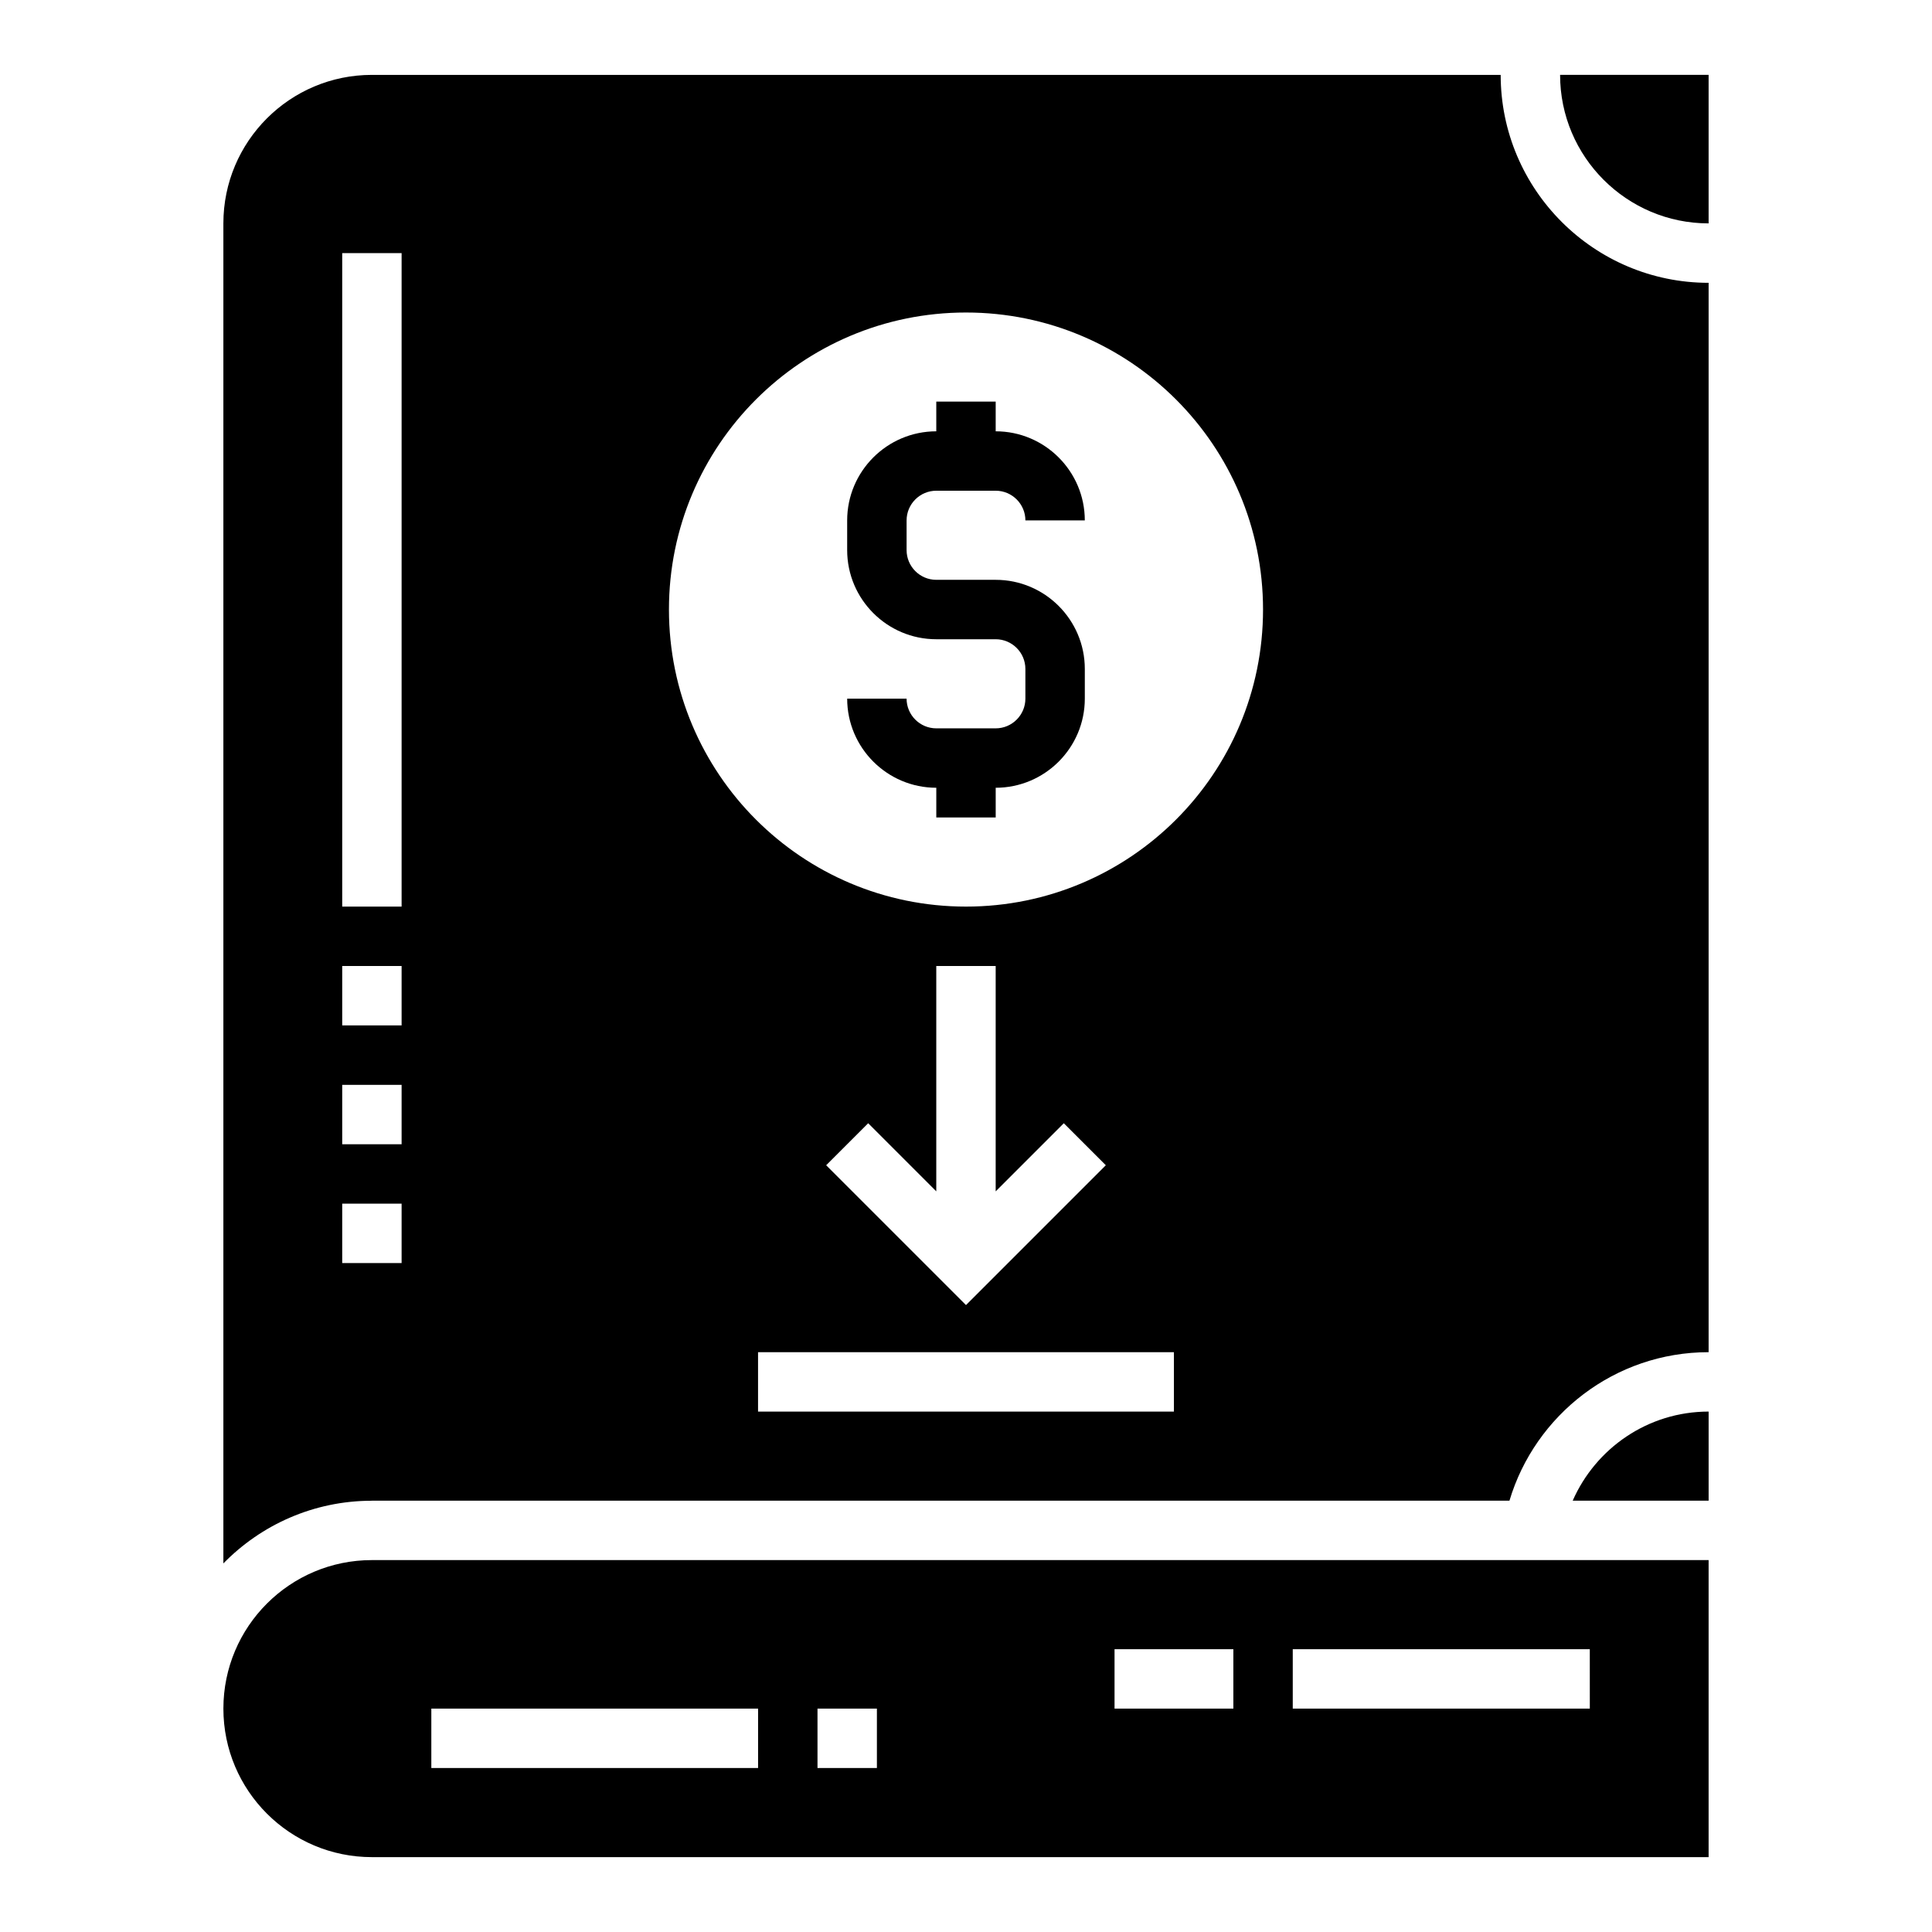
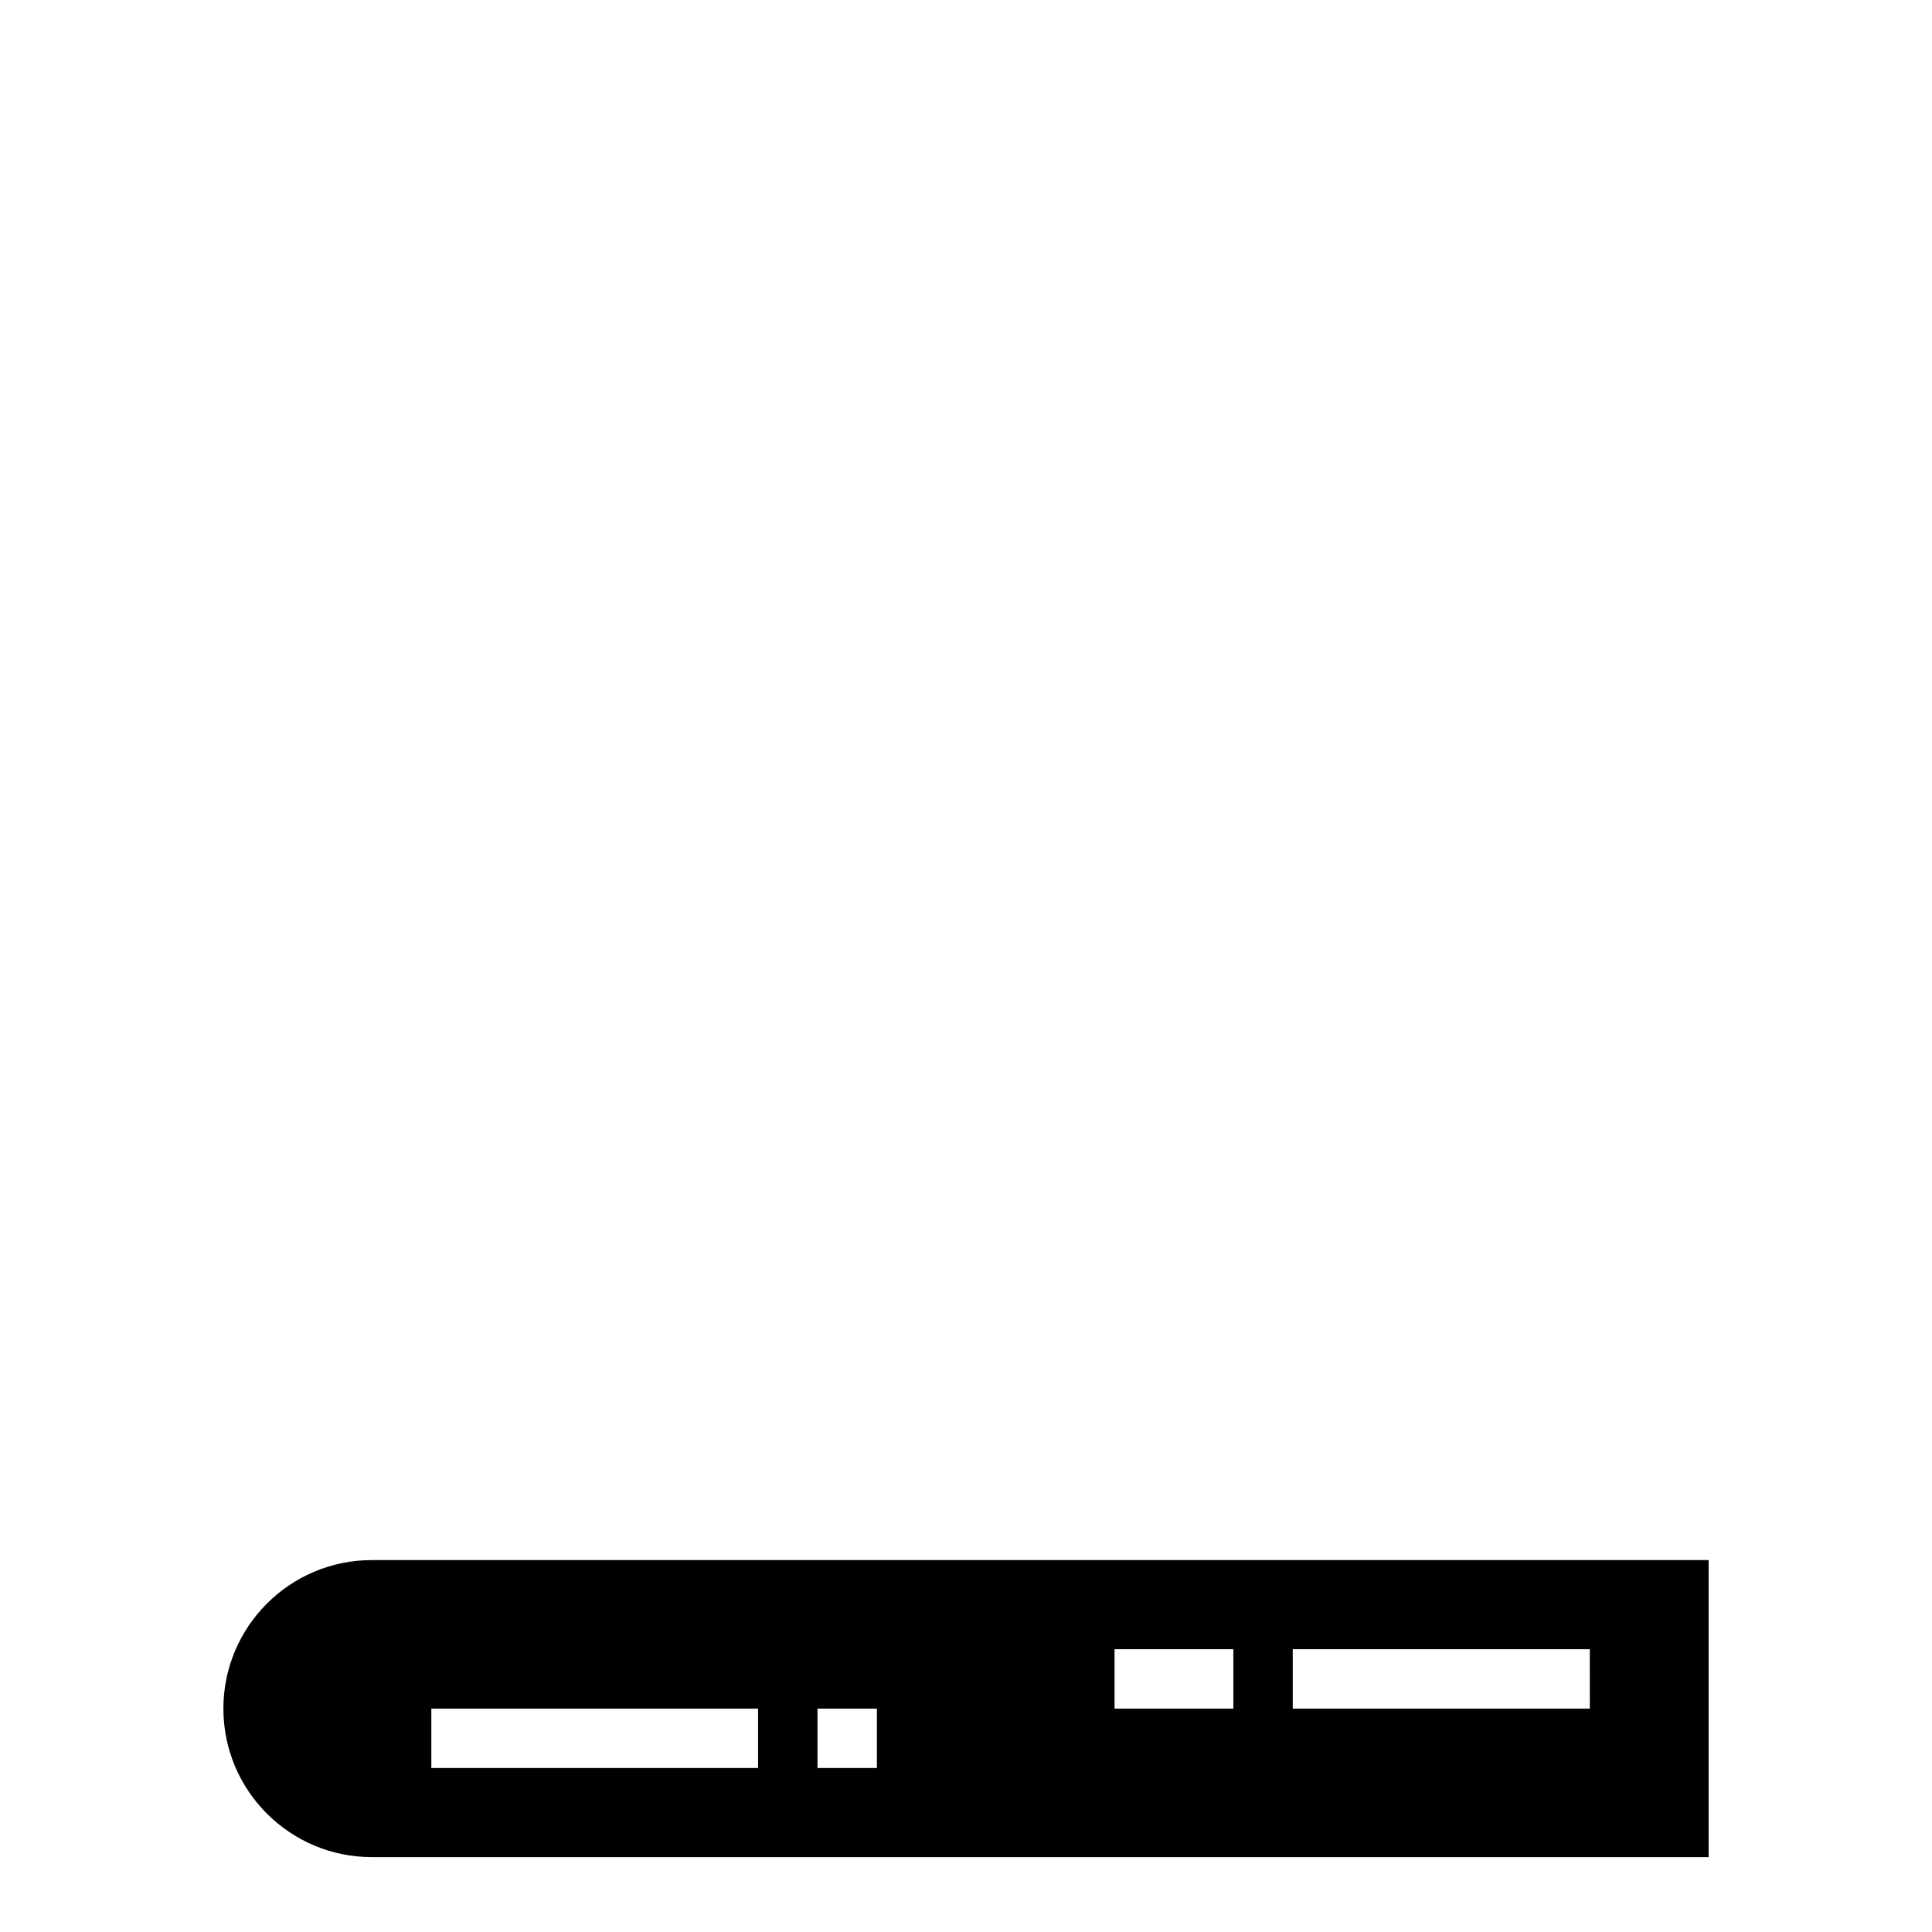
<svg xmlns="http://www.w3.org/2000/svg" fill="#000000" width="800px" height="800px" version="1.1" viewBox="144 144 512 512">
  <g>
    <path d="m242.56 557.44c-21.734 0-39.359 17.625-39.359 39.359s17.625 39.359 39.359 39.359h354.24v-78.719zm102.34 55.105h-86.594v-15.742h86.594zm31.488 0h-15.742v-15.742h15.742zm94.465-15.742h-31.488v-15.742h31.488zm94.465 0h-78.723v-15.742h78.719z" />
-     <path d="m407.87 297.66h-15.742c-4.336 0-7.871-3.535-7.871-7.871v-7.871c0-4.336 3.535-7.871 7.871-7.871h15.742c4.336 0 7.871 3.535 7.871 7.871h15.742c0-13.02-10.598-23.617-23.617-23.617v-7.871h-15.742v7.871c-13.02 0-23.617 10.598-23.617 23.617v7.871c0 13.02 10.598 23.617 23.617 23.617h15.742c4.336 0 7.871 3.535 7.871 7.871v7.871c0 4.336-3.535 7.871-7.871 7.871h-15.742c-4.336 0-7.871-3.535-7.871-7.871h-15.742c0 13.02 10.598 23.617 23.617 23.617v7.871h15.742v-7.871c13.02 0 23.617-10.598 23.617-23.617v-7.871c0-13.023-10.598-23.617-23.617-23.617z" />
-     <path d="m596.8 203.2v-39.363h-39.359c-0.004 21.703 17.656 39.363 39.359 39.363z" />
-     <path d="m560.78 541.7h36.023v-23.617c-16.102 0-29.93 9.738-36.023 23.617z" />
-     <path d="m242.56 541.7h301.46c6.793-22.734 27.875-39.359 52.781-39.359v-283.39c-30.387 0-55.105-24.719-55.105-55.105h-299.14c-21.734 0-39.359 17.629-39.359 39.363v355.11c10.012-10.234 23.945-16.609 39.359-16.609zm212.54-23.617h-110.21v-15.742h110.21zm-29.18-76.414 11.133 11.133-37.055 37.055-37.055-37.055 11.133-11.133 18.047 18.051v-59.715h15.742v59.719zm-25.922-214.85c43.477 0 78.719 35.242 78.719 78.719s-35.242 78.719-78.719 78.719-78.719-35.242-78.719-78.719c-0.004-43.473 35.238-78.719 78.719-78.719zm-165.31-15.742h15.742v173.18h-15.742zm0 188.93h15.742v15.742h-15.742zm0 31.488h15.742v15.742h-15.742zm0 31.488h15.742v15.742h-15.742z" />
  </g>
</svg>